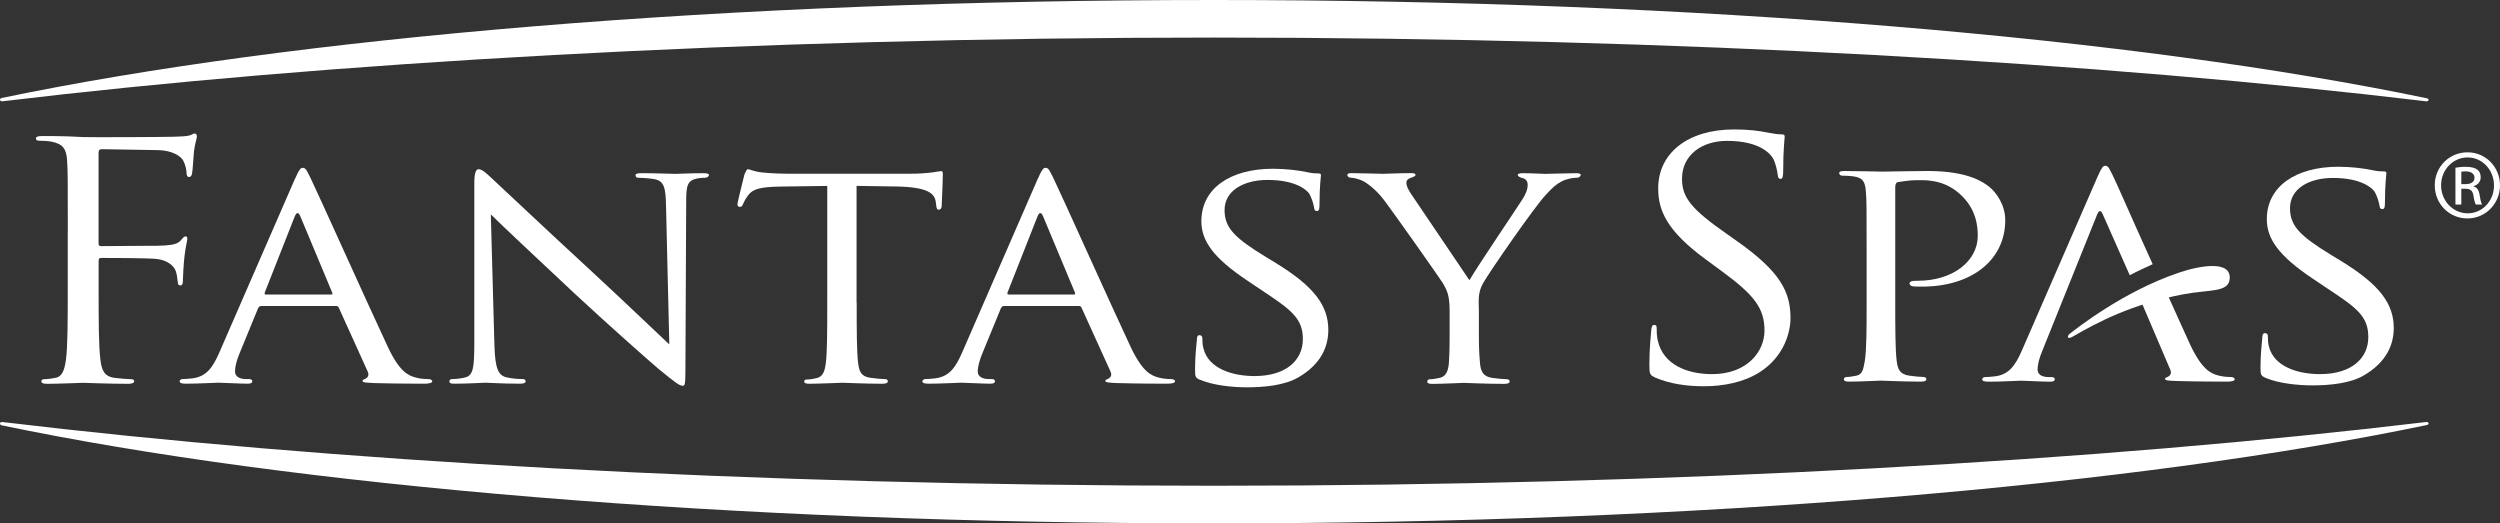
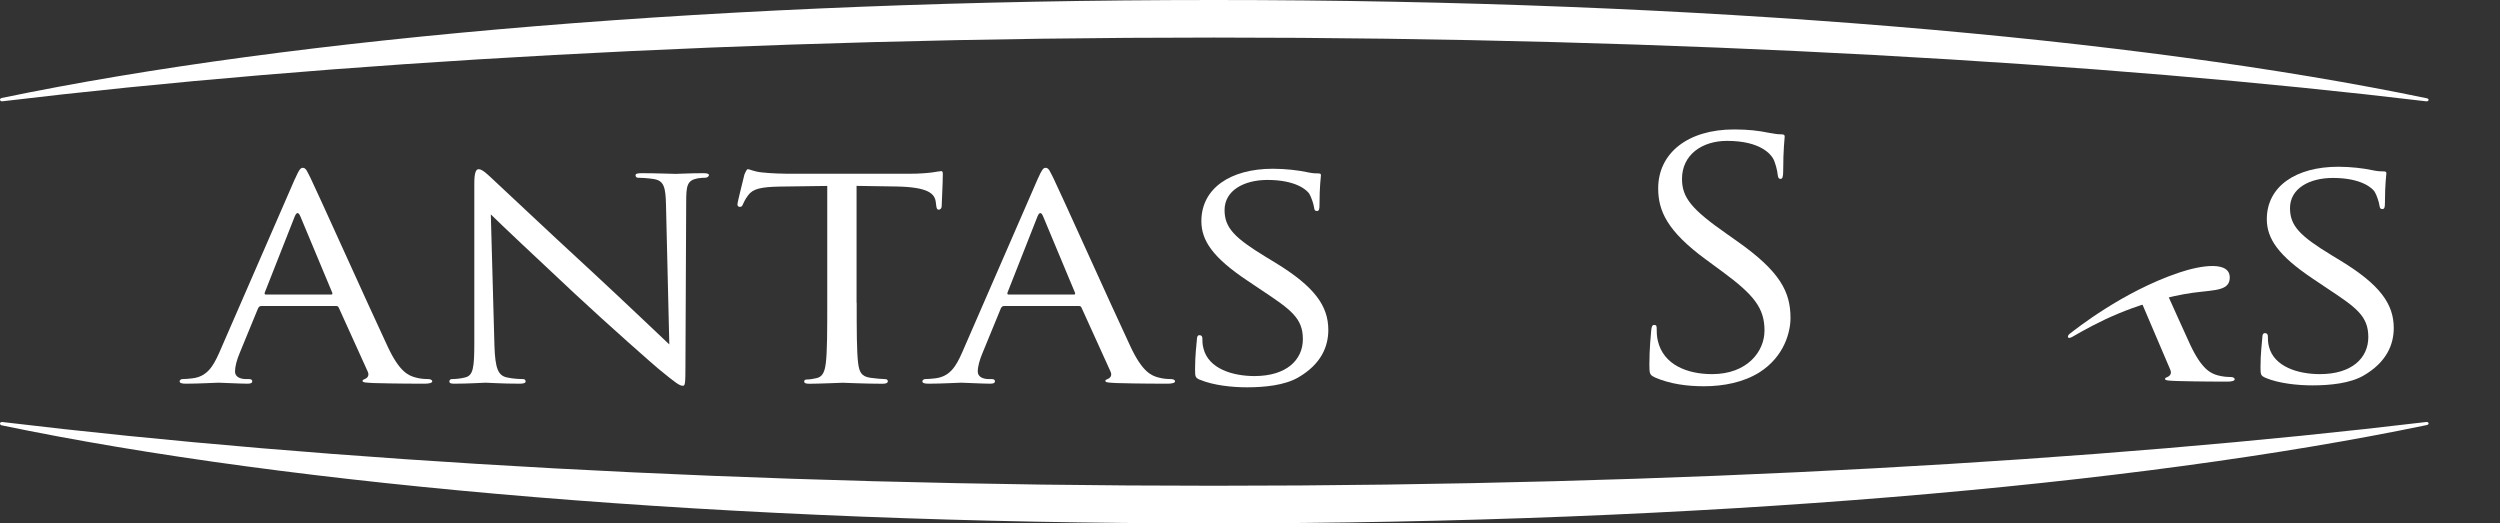
<svg xmlns="http://www.w3.org/2000/svg" id="Layer_2" data-name="Layer 2" viewBox="0 0 400 83.73">
  <rect x="0" y="0" width="400" height="83.73" fill="#333333" stroke="none" />
  <defs>
    <style>      .cls-1 {        fill: #fff;      }    </style>
  </defs>
  <g id="Layer_1-2" data-name="Layer 1">
    <g>
-       <path class="cls-1" d="M10.85,36.97c0-8.18,0-9.64-.12-11.32-.12-1.78-.59-2.62-2.52-2.99-.47-.1-1.47-.15-2-.15-.24,0-.46-.11-.46-.32,0-.32.29-.42.94-.42,1.35,0,2.93,0,4.22.05l2.41.11c1.18.05,13.08,0,14.43-.05,1.11-.05,2.05-.05,2.58-.21.36-.1.59-.31.82-.31s.35.21.35.47c0,.37-.3,1-.47,2.46-.06.53-.18,2.83-.3,3.46-.05.26-.18.57-.47.57s-.41-.26-.41-.63c0-.42-.17-1.31-.53-1.99-.35-.68-1.7-1.63-3.99-1.68l-9.03-.15c-.35,0-.53.15-.53.58v14.46c0,.31.06.47.41.47l7.51-.05c1,0,1.82,0,2.64-.05,1.41-.1,2.17-.26,2.7-.94.23-.26.41-.52.65-.52s.29.15.29.42c0,.31-.29,1.21-.47,2.93-.12,1.05-.23,3.14-.23,3.51,0,.47,0,.99-.42.99-.29,0-.4-.21-.4-.47-.06-.53-.12-1.26-.35-1.89-.29-.73-1.23-1.67-3.05-1.88-1.47-.16-7.86-.16-8.86-.16-.3,0-.41.11-.41.47v4.46c0,5.04,0,9.18.29,11.38.18,1.52.53,2.67,2.29,2.88.82.1,2.11.21,2.64.21.35,0,.47.16.47.32,0,.26-.3.42-.94.42-3.22,0-6.92-.16-7.22-.16s-3.99.16-5.75.16c-.65,0-.94-.1-.94-.42,0-.16.12-.32.47-.32.53,0,1.23-.11,1.76-.21,1.17-.21,1.47-1.36,1.7-2.88.29-2.2.29-6.34.29-11.38v-9.22Z" />
      <path class="cls-1" d="M47.22,28.58c.64-1.47.88-1.73,1.23-1.73.53,0,.71.63,1.23,1.62.94,1.89,9.21,20.29,12.38,27.05,1.87,3.98,3.28,4.56,4.4,4.87.76.22,1.52.26,2.05.26.29,0,.65.11.65.37s-.59.37-1.18.37c-.77,0-4.57,0-8.15-.1-1-.06-1.82-.06-1.82-.32,0-.21.12-.21.35-.32.29-.11.82-.47.47-1.21l-4.63-10.22c-.12-.21-.18-.26-.47-.26h-11.91c-.23,0-.41.11-.53.37l-2.93,7.13c-.47,1.1-.76,2.2-.76,2.98,0,.89.88,1.21,1.76,1.21h.47c.41,0,.53.16.53.37,0,.27-.29.37-.76.37-1.23,0-4.05-.16-4.64-.16-.53,0-3.11.16-5.22.16-.64,0-1-.1-1-.37,0-.21.23-.37.47-.37.35,0,1.11-.05,1.52-.11,2.35-.26,3.34-1.84,4.34-4.09l12.14-27.88ZM52.97,47.13c.24,0,.24-.1.18-.32l-5.1-12.21c-.3-.68-.58-.68-.88,0l-4.81,12.21c-.06.21,0,.32.18.32h10.44Z" />
      <path class="cls-1" d="M79.11,55.31c.12,3.67.59,4.77,2,5.08.94.22,2.11.26,2.58.26.24,0,.41.16.41.37,0,.27-.35.37-.94.37-2.93,0-4.99-.16-5.46-.16s-2.64.16-4.98.16c-.53,0-.82-.05-.82-.37,0-.21.17-.37.41-.37.41,0,1.35-.05,2.11-.26,1.29-.31,1.47-1.52,1.47-5.55v-25.52c0-1.78.29-2.25.7-2.25.59,0,1.47.89,1.99,1.36.82.73,8.33,7.86,16.31,15.2,5.1,4.72,10.62,10.01,12.2,11.48l-.53-22.32c-.06-2.88-.35-3.88-1.94-4.14-.94-.16-2.11-.21-2.52-.21-.35,0-.41-.26-.41-.42,0-.26.41-.31,1-.31,2.34,0,4.81.11,5.4.11s2.28-.11,4.4-.11c.53,0,.94.05.94.31,0,.16-.23.42-.59.42-.24,0-.65,0-1.23.1-1.7.32-1.82,1.21-1.82,3.88l-.12,26.1c0,2.93-.06,3.2-.41,3.2-.53,0-1.06-.37-3.93-2.73-.53-.42-7.98-6.97-13.43-12.06-5.99-5.61-11.79-11.05-13.37-12.63l.58,21.01Z" />
      <path class="cls-1" d="M137.07,48.45c0,4.3,0,7.81.23,9.64.18,1.3.41,2.15,1.99,2.36.71.1,1.88.21,2.35.21.35,0,.41.21.41.37,0,.21-.24.37-.82.37-2.82,0-6.1-.16-6.4-.16-.23,0-3.81.16-5.34.16-.58,0-.82-.1-.82-.37,0-.16.11-.31.41-.31.47,0,1.06-.1,1.53-.21,1.05-.21,1.35-1.1,1.52-2.41.23-1.84.23-5.35.23-9.64v-18.71l-7.45.1c-3.23.05-4.46.37-5.22,1.41-.58.79-.65,1.1-.82,1.42-.12.37-.3.42-.53.42-.12,0-.35-.1-.35-.37,0-.47,1.06-4.45,1.12-4.82.12-.26.35-.84.53-.84.35,0,.88.37,2.29.52,1.47.16,3.46.21,4.05.21h19.48c1.7,0,2.87-.11,3.69-.21.76-.11,1.23-.21,1.46-.21s.24.26.24.52c0,1.36-.18,4.56-.18,5.08,0,.36-.23.57-.47.57s-.36-.15-.42-.78l-.06-.47c-.18-1.36-1.29-2.36-6.22-2.46l-6.45-.1v18.71Z" />
      <path class="cls-1" d="M166.06,28.58c.65-1.47.88-1.73,1.24-1.73.53,0,.7.63,1.23,1.62.94,1.89,9.21,20.29,12.38,27.05,1.88,3.98,3.28,4.56,4.4,4.87.77.22,1.53.26,2.05.26.29,0,.65.11.65.37s-.59.37-1.17.37c-.76,0-4.58,0-8.16-.1-.99-.06-1.82-.06-1.82-.32,0-.21.12-.21.35-.32.3-.11.82-.47.47-1.21l-4.64-10.22c-.12-.21-.18-.26-.47-.26h-11.9c-.24,0-.41.11-.53.37l-2.93,7.13c-.47,1.1-.77,2.2-.77,2.98,0,.89.88,1.21,1.76,1.21h.47c.41,0,.52.16.52.37,0,.27-.29.37-.76.37-1.23,0-4.05-.16-4.63-.16-.53,0-3.11.16-5.22.16-.65,0-1-.1-1-.37,0-.21.23-.37.47-.37.35,0,1.11-.05,1.53-.11,2.35-.26,3.35-1.84,4.34-4.09l12.14-27.88ZM171.81,47.13c.24,0,.24-.1.18-.32l-5.1-12.21c-.29-.68-.59-.68-.88,0l-4.81,12.21c-.06.21,0,.32.18.32h10.44Z" />
      <path class="cls-1" d="M191.97,60.76c-.71-.32-.76-.47-.76-1.68,0-2.2.23-3.99.29-4.72,0-.47.12-.73.41-.73s.47.15.47.52,0,1,.18,1.62c.82,3.25,4.7,4.4,8.16,4.4,5.1,0,7.74-2.57,7.74-5.92s-1.94-4.72-6.51-7.76l-2.34-1.57c-5.58-3.72-7.39-6.44-7.39-9.54,0-5.24,4.64-8.38,11.44-8.38,2.05,0,4.1.26,5.34.52,1,.22,1.41.22,1.82.22s.53.05.53.31c0,.21-.23,1.68-.23,4.72,0,.68-.06.99-.41.99s-.41-.21-.46-.57c-.06-.52-.47-1.73-.77-2.2-.35-.53-2.05-2.2-6.69-2.2-3.75,0-6.86,1.68-6.86,4.82,0,2.83,1.58,4.45,6.69,7.55l1.46.89c6.28,3.83,8.45,6.92,8.45,10.74,0,2.62-1.11,5.45-4.81,7.6-2.17,1.26-5.4,1.58-8.21,1.58-2.41,0-5.39-.32-7.51-1.21Z" />
-       <path class="cls-1" d="M231.94,49.81c0-2.42-.35-3.3-1.12-4.56-.41-.68-7.39-10.58-9.15-12.94-1.23-1.68-2.46-2.68-3.4-3.25-.76-.42-1.76-.63-2.17-.63-.29,0-.53-.21-.53-.42s.18-.31.64-.31c1,0,4.87.11,5.11.11.35,0,2.47-.11,4.45-.11.59,0,.71.11.71.31,0,.16-.35.31-.82.47-.41.16-.64.37-.64.74,0,.63.35,1.15.7,1.73l9.39,13.89c1.05-1.89,7.51-11.42,8.44-12.89.65-1,.88-1.73.88-2.31,0-.63-.24-.99-.82-1.15-.47-.1-.77-.31-.77-.52,0-.16.29-.26.82-.26,1.35,0,3.17.11,3.58.11.35,0,4.05-.11,5.04-.11.35,0,.64.11.64.26,0,.21-.23.47-.64.47-.58,0-1.58.15-2.41.58-.99.52-1.46.99-2.58,2.2-1.7,1.78-8.98,12.26-10.03,14.15-.88,1.57-.64,2.99-.64,4.46v3.83c0,.73,0,2.62.18,4.45.12,1.3.47,2.15,2,2.36.7.1,1.88.21,2.34.21.29,0,.41.21.41.37,0,.21-.29.37-.82.37-2.87,0-6.21-.16-6.51-.16-.23,0-3.52.16-5.04.16-.58,0-.82-.1-.82-.37,0-.16.12-.37.41-.37.47,0,1.05-.11,1.53-.21,1.05-.21,1.4-1.05,1.52-2.36.12-1.84.12-3.73.12-4.45v-3.83Z" />
      <g>
        <path class="cls-1" d="M356.91,60.32c-.53,0-1.29-.05-2.05-.26-1.11-.31-2.53-.89-4.41-4.87-1.09-2.35-2.16-4.79-3.97-8.77-1.3.54-2.67,1.12-3.94,1.71l4.69,10.99c.35.74-.18,1.1-.46,1.21-.24.11-.36.11-.36.32,0,.26.82.26,1.82.31,3.58.1,7.39.1,8.15.1.59,0,1.17-.1,1.17-.37s-.35-.37-.64-.37Z" />
-         <path class="cls-1" d="M338.08,28.14c-.53-.99-.7-1.62-1.23-1.62-.34,0-.58.26-1.23,1.73l-12.14,27.88c-1,2.25-2,3.83-4.34,4.09-.41.06-1.17.11-1.52.11-.24,0-.47.16-.47.37,0,.26.35.37,1,.37,2.11,0,4.69-.16,5.22-.16.59,0,3.41.16,4.63.16.47,0,.76-.1.76-.37,0-.21-.12-.37-.53-.37h-.47c-.88,0-1.75-.31-1.75-1.21,0-.78.29-1.89.76-2.99l8.79-21.85c.3-.68.58-.68.88,0l4.32,9.76c1.39-.75,2.36-1.16,3.67-1.77-3.27-7.18-5.76-12.95-6.35-14.12Z" />
        <path class="cls-1" d="M264.77,60.37c-.81-.37-.87-.58-.87-1.99,0-2.62.23-4.72.3-5.55.05-.58.17-.84.46-.84.35,0,.41.16.41.58,0,.47,0,1.21.18,1.94.88,3.88,4.75,5.35,8.68,5.35,5.63,0,8.39-3.62,8.39-6.97,0-3.62-1.7-5.71-6.74-9.43l-2.64-1.94c-6.22-4.56-7.63-7.81-7.63-11.38,0-5.6,4.69-9.43,12.14-9.43,2.29,0,3.99.21,5.46.52,1.12.21,1.58.26,2.05.26s.59.1.59.37-.24,1.99-.24,5.56c0,.84-.12,1.2-.41,1.2-.35,0-.41-.26-.47-.68-.05-.62-.4-2.04-.76-2.62-.35-.58-1.94-2.78-7.34-2.78-4.05,0-7.21,2.26-7.21,6.08,0,2.99,1.52,4.87,7.16,8.8l1.64,1.16c6.92,4.87,8.56,8.12,8.56,12.31,0,2.15-.94,6.13-4.99,8.7-2.52,1.57-5.69,2.21-8.86,2.21-2.76,0-5.45-.37-7.87-1.42Z" />
-         <path class="cls-1" d="M298.66,40.25c0-6.92,0-8.18-.12-9.59-.12-1.52-.41-2.25-2.11-2.46-.41-.05-1.29-.1-1.76-.1-.18,0-.4-.21-.4-.37,0-.26.23-.37.81-.37,2.35,0,5.57.1,5.99.1,1.12,0,4.99-.1,7.33-.1,6.63,0,8.97,1.84,9.86,2.51,1.17.94,2.58,2.94,2.58,5.35,0,6.4-5.4,10.64-13.31,10.64-.29,0-1.17,0-1.47-.05-.23,0-.53-.21-.53-.42,0-.37.3-.47,1.35-.47,5.57,0,9.56-3.14,9.56-7.18,0-1.47-.18-4.35-2.93-6.76-2.7-2.41-5.81-2.15-6.98-2.15-.88,0-2.35.21-2.88.31-.29.06-.41.37-.41.84v18.13c0,4.3,0,7.81.23,9.64.17,1.31.47,2.15,2.05,2.36.71.1,1.82.21,2.29.21.29,0,.41.21.41.37,0,.21-.23.37-.82.37-2.82,0-6.22-.16-6.46-.16-.18,0-3.52.16-5.1.16-.53,0-.82-.1-.82-.37,0-.15.12-.37.41-.37.47,0,1.11-.11,1.59-.21.99-.21,1.11-1.05,1.35-2.36.29-1.83.29-5.34.29-9.64v-7.86Z" />
        <path class="cls-1" d="M362.44,60.43c-.7-.32-.76-.47-.76-1.68,0-2.21.24-3.98.29-4.72,0-.47.12-.73.42-.73s.47.16.47.52,0,1,.17,1.63c.82,3.25,4.69,4.41,8.16,4.41,5.1,0,7.74-2.57,7.74-5.93s-1.93-4.72-6.51-7.75l-2.34-1.57c-5.57-3.72-7.39-6.45-7.39-9.54,0-5.24,4.64-8.39,11.44-8.39,2.05,0,4.1.26,5.34.53,1,.21,1.41.21,1.82.21s.53.05.53.31c0,.21-.23,1.68-.23,4.72,0,.68-.06,1-.41,1s-.41-.21-.47-.58c-.06-.52-.47-1.73-.77-2.2-.35-.53-2.05-2.2-6.68-2.2-3.76,0-6.86,1.68-6.86,4.83,0,2.83,1.58,4.45,6.68,7.55l1.46.89c6.28,3.83,8.46,6.92,8.46,10.74,0,2.62-1.12,5.45-4.81,7.6-2.17,1.26-5.4,1.58-8.21,1.58-2.4,0-5.4-.32-7.51-1.21Z" />
      </g>
      <path class="cls-1" d="M356.75,44.63c.27-2.99-4.62-2.19-8.11-1.01-9.07,3.05-16.69,9.18-17.47,9.77-.49.37-.42.97.39.51,4.02-2.32,9.49-5.26,17.87-6.83,4.06-.76,7.12-.25,7.32-2.43Z" />
      <path class="cls-1" d="M388.2,16.21c.26.03.36-.12.37-.21.02-.1-.04-.23-.29-.28C341.59,6.02,271.84,0,194.23,0S46.96,5.95.26,15.68c-.19.04-.27.2-.26.3,0,.1.15.25.35.23C51.85,10.04,119.75,6.01,194.23,6.01s142.49,4.04,193.97,10.2Z" />
      <path class="cls-1" d="M388.2,67.52c.26-.03.36.12.37.21.02.1-.04.22-.29.28-46.69,9.71-116.44,15.73-194.05,15.73S46.96,77.78.26,68.05c-.19-.04-.27-.2-.26-.3,0-.11.15-.25.35-.23,51.5,6.18,119.4,10.2,193.88,10.2s142.49-4.04,193.97-10.2Z" />
-       <path class="cls-1" d="M394.82,24.37c2.88,0,5.18,2.35,5.18,5.28s-2.3,5.3-5.21,5.3-5.23-2.32-5.23-5.3,2.35-5.28,5.23-5.28h.02ZM394.79,25.19c-2.32,0-4.22,1.99-4.22,4.46s1.9,4.48,4.25,4.48c2.35.02,4.22-1.97,4.22-4.46s-1.88-4.48-4.22-4.48h-.02ZM393.81,32.72h-.94v-5.89c.49-.07.96-.14,1.67-.14.89,0,1.48.19,1.83.45.35.26.54.66.54,1.22,0,.77-.52,1.24-1.15,1.43v.05c.52.09.87.56.99,1.43.14.91.28,1.27.38,1.46h-.99c-.14-.19-.28-.73-.4-1.5-.14-.75-.52-1.03-1.27-1.03h-.66v2.53ZM393.81,29.46h.68c.77,0,1.43-.28,1.43-1.01,0-.52-.37-1.03-1.43-1.03-.3,0-.52.02-.68.05v1.99Z" />
    </g>
  </g>
</svg>